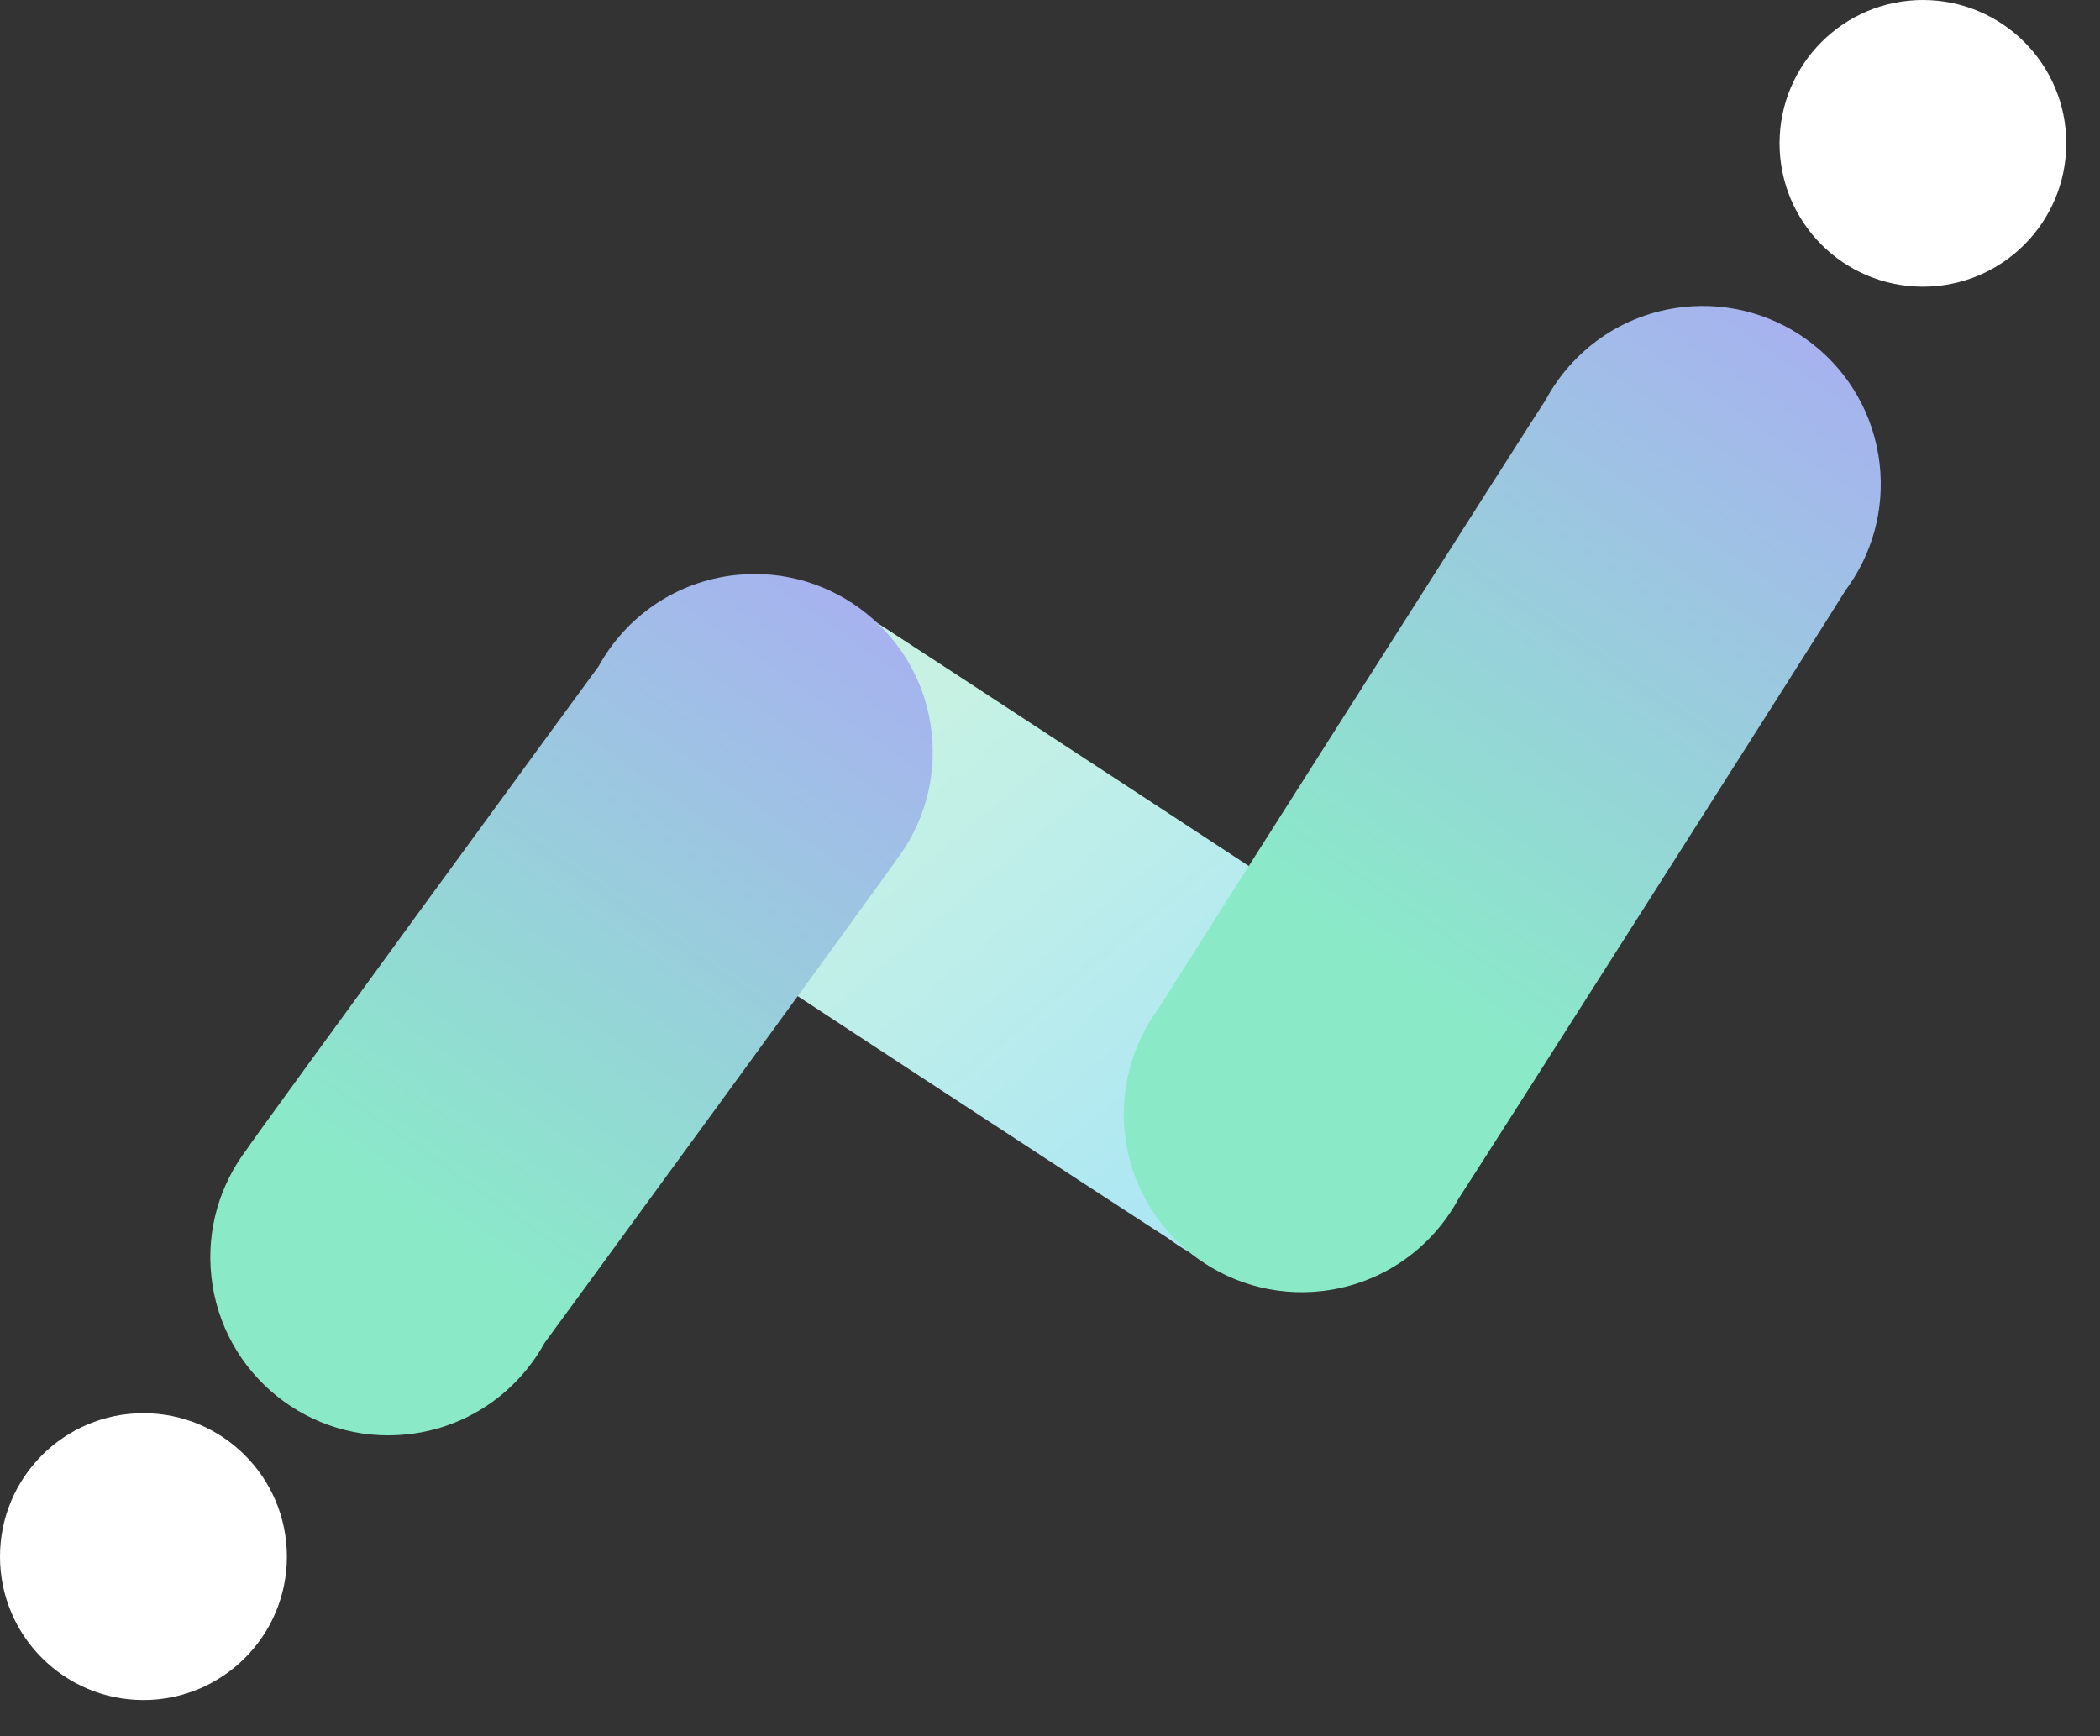
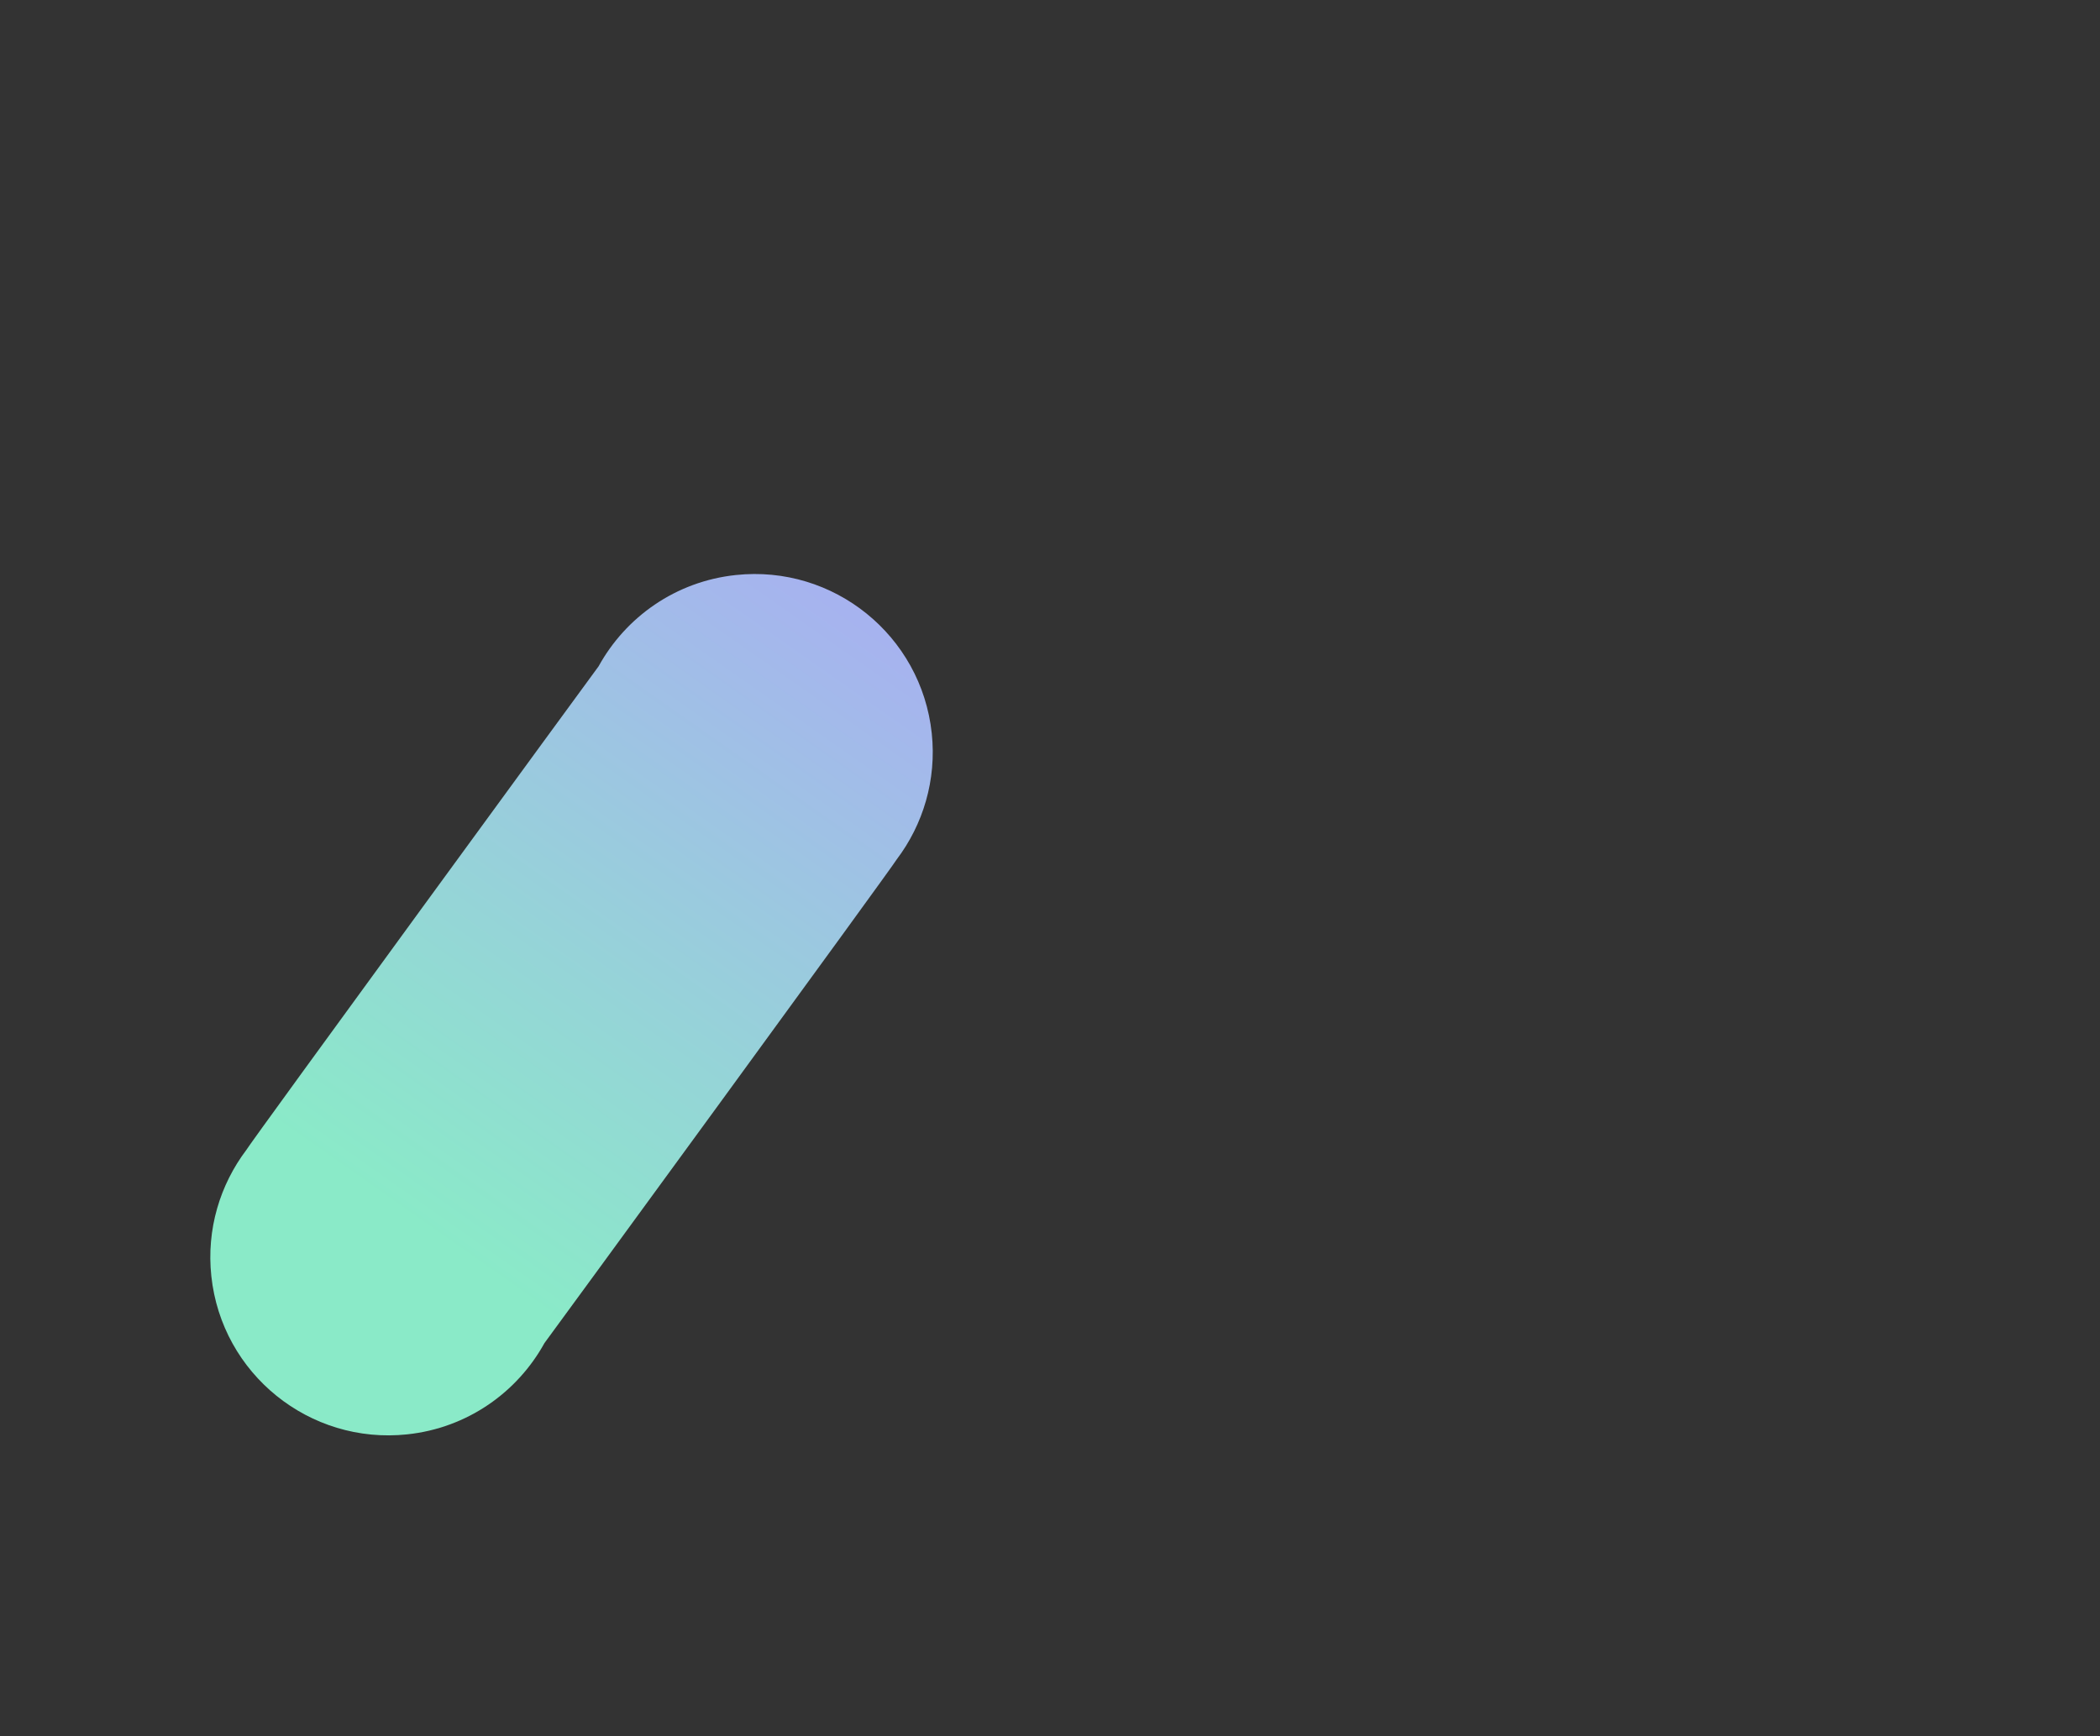
<svg xmlns="http://www.w3.org/2000/svg" width="52" height="43" viewBox="0 0 52 43" fill="none">
  <rect x="0" y="0" width="52" height="43" fill="#333333" stroke="none" />
-   <path d="M34.268 23.649C34.098 23.519 21.539 15.294 21.351 15.189C20.616 14.628 19.7 14.292 18.705 14.286C16.269 14.269 14.281 16.231 14.266 18.667C14.254 20.337 15.174 21.797 16.539 22.554C16.709 22.684 28.73 30.557 28.918 30.662C29.088 30.792 29.268 30.91 29.456 31.014C30.191 31.576 31.107 31.912 32.102 31.918C34.538 31.934 36.526 29.973 36.541 27.537C36.552 25.866 35.633 24.407 34.268 23.649" fill="url(#paint0_linear_134_285)" />
  <path d="M22.203 21.286C22.856 20.423 23.195 19.32 23.072 18.16C22.814 15.738 20.642 13.983 18.22 14.241C16.73 14.399 15.494 15.282 14.822 16.502C14.694 16.671 6.204 28.291 6.101 28.478C5.449 29.341 5.109 30.444 5.233 31.604C5.49 34.026 7.663 35.781 10.085 35.523C11.574 35.365 12.81 34.481 13.482 33.262C13.611 33.093 22.1 21.472 22.203 21.286Z" fill="url(#paint1_linear_134_285)" />
-   <path d="M45.702 14.615C46.347 13.746 46.676 12.641 46.542 11.481C46.262 9.062 44.074 7.327 41.654 7.607C40.166 7.779 38.938 8.673 38.277 9.899C38.151 10.07 28.797 24.777 28.696 24.965C28.051 25.834 27.722 26.939 27.856 28.099C28.136 30.518 30.324 32.253 32.744 31.973C34.232 31.8 35.46 30.906 36.12 29.68C36.247 29.51 45.601 14.803 45.702 14.615Z" fill="url(#paint2_linear_134_285)" />
-   <circle cx="47.615" cy="3.55" r="3.55" fill="white" />
-   <circle cx="3.552" cy="38.551" r="3.552" fill="white" />
  <defs>
    <linearGradient id="paint0_linear_134_285" x1="20.651" y1="19.349" x2="31.593" y2="32.313" gradientUnits="userSpaceOnUse">
      <stop stop-color="#C7F2E3" />
      <stop offset="1" stop-color="#A6E4F8" />
    </linearGradient>
    <linearGradient id="paint1_linear_134_285" x1="11.242" y1="30.977" x2="24.42" y2="12.212" gradientUnits="userSpaceOnUse">
      <stop stop-color="#8AEAC8" />
      <stop offset="1" stop-color="#ADA6F8" />
    </linearGradient>
    <linearGradient id="paint2_linear_134_285" x1="34.831" y1="24.407" x2="47.836" y2="5.522" gradientUnits="userSpaceOnUse">
      <stop stop-color="#8AEAC8" />
      <stop offset="1" stop-color="#ADA6F8" />
    </linearGradient>
  </defs>
</svg>